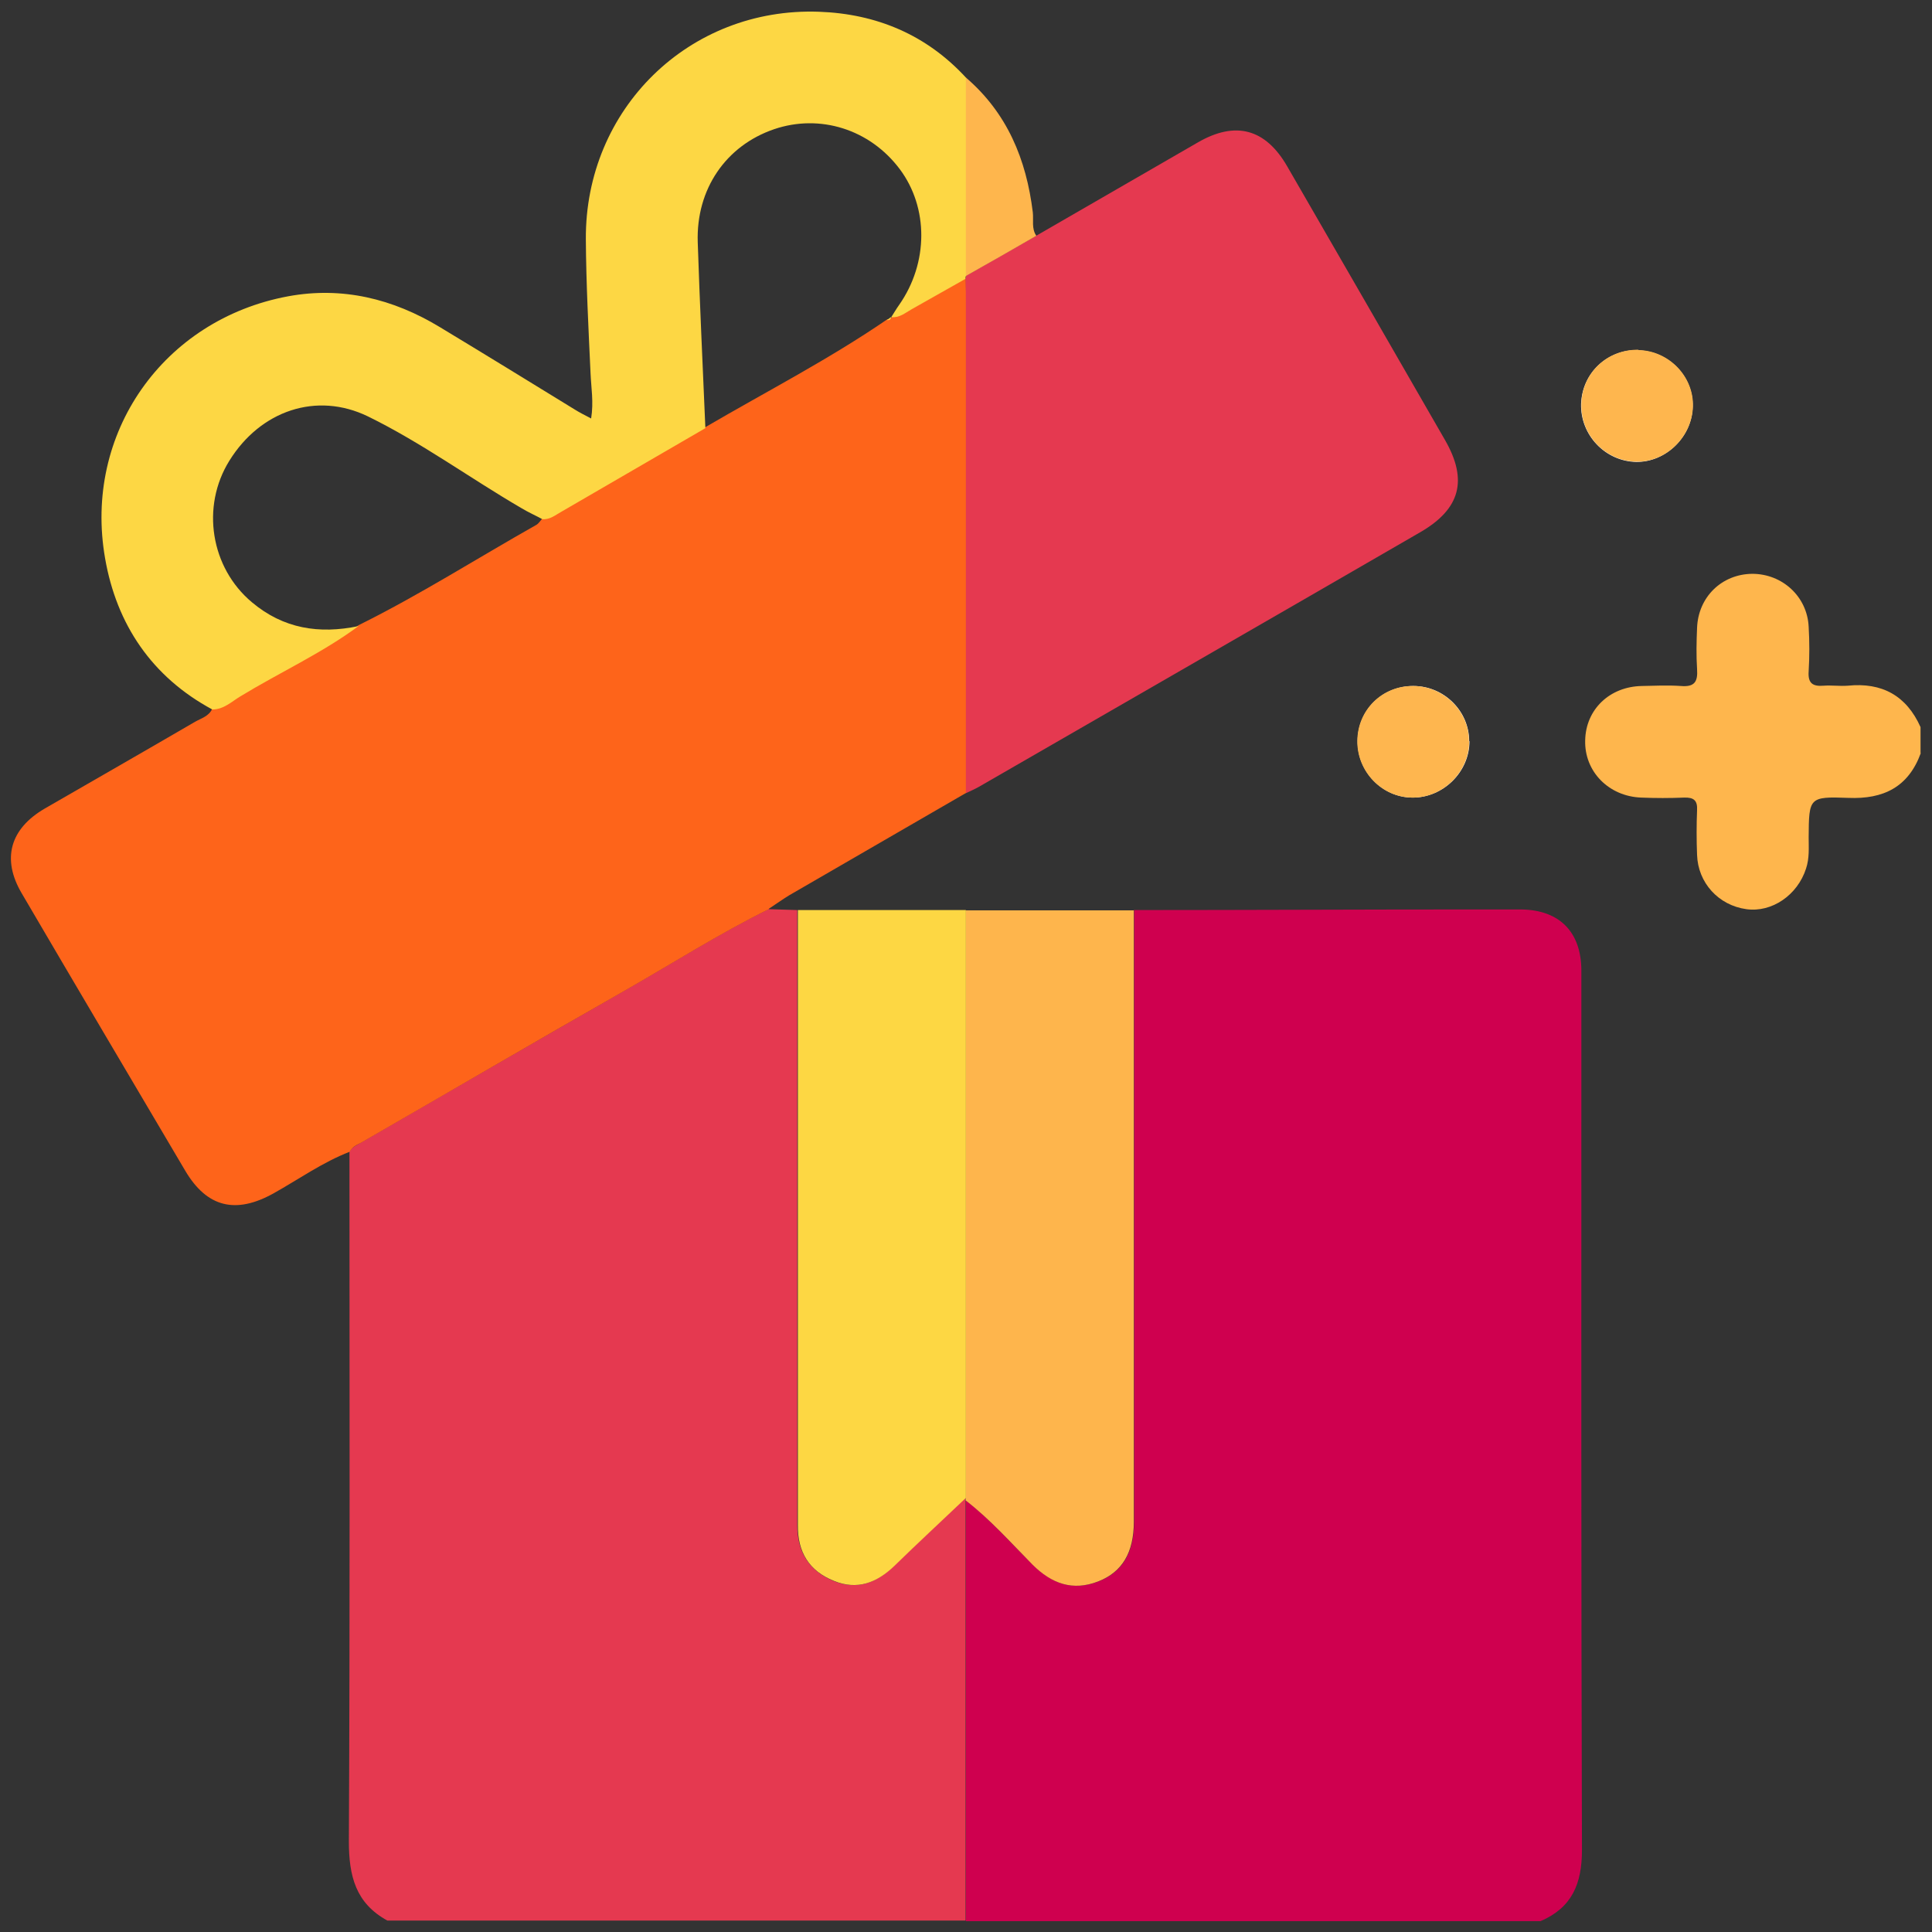
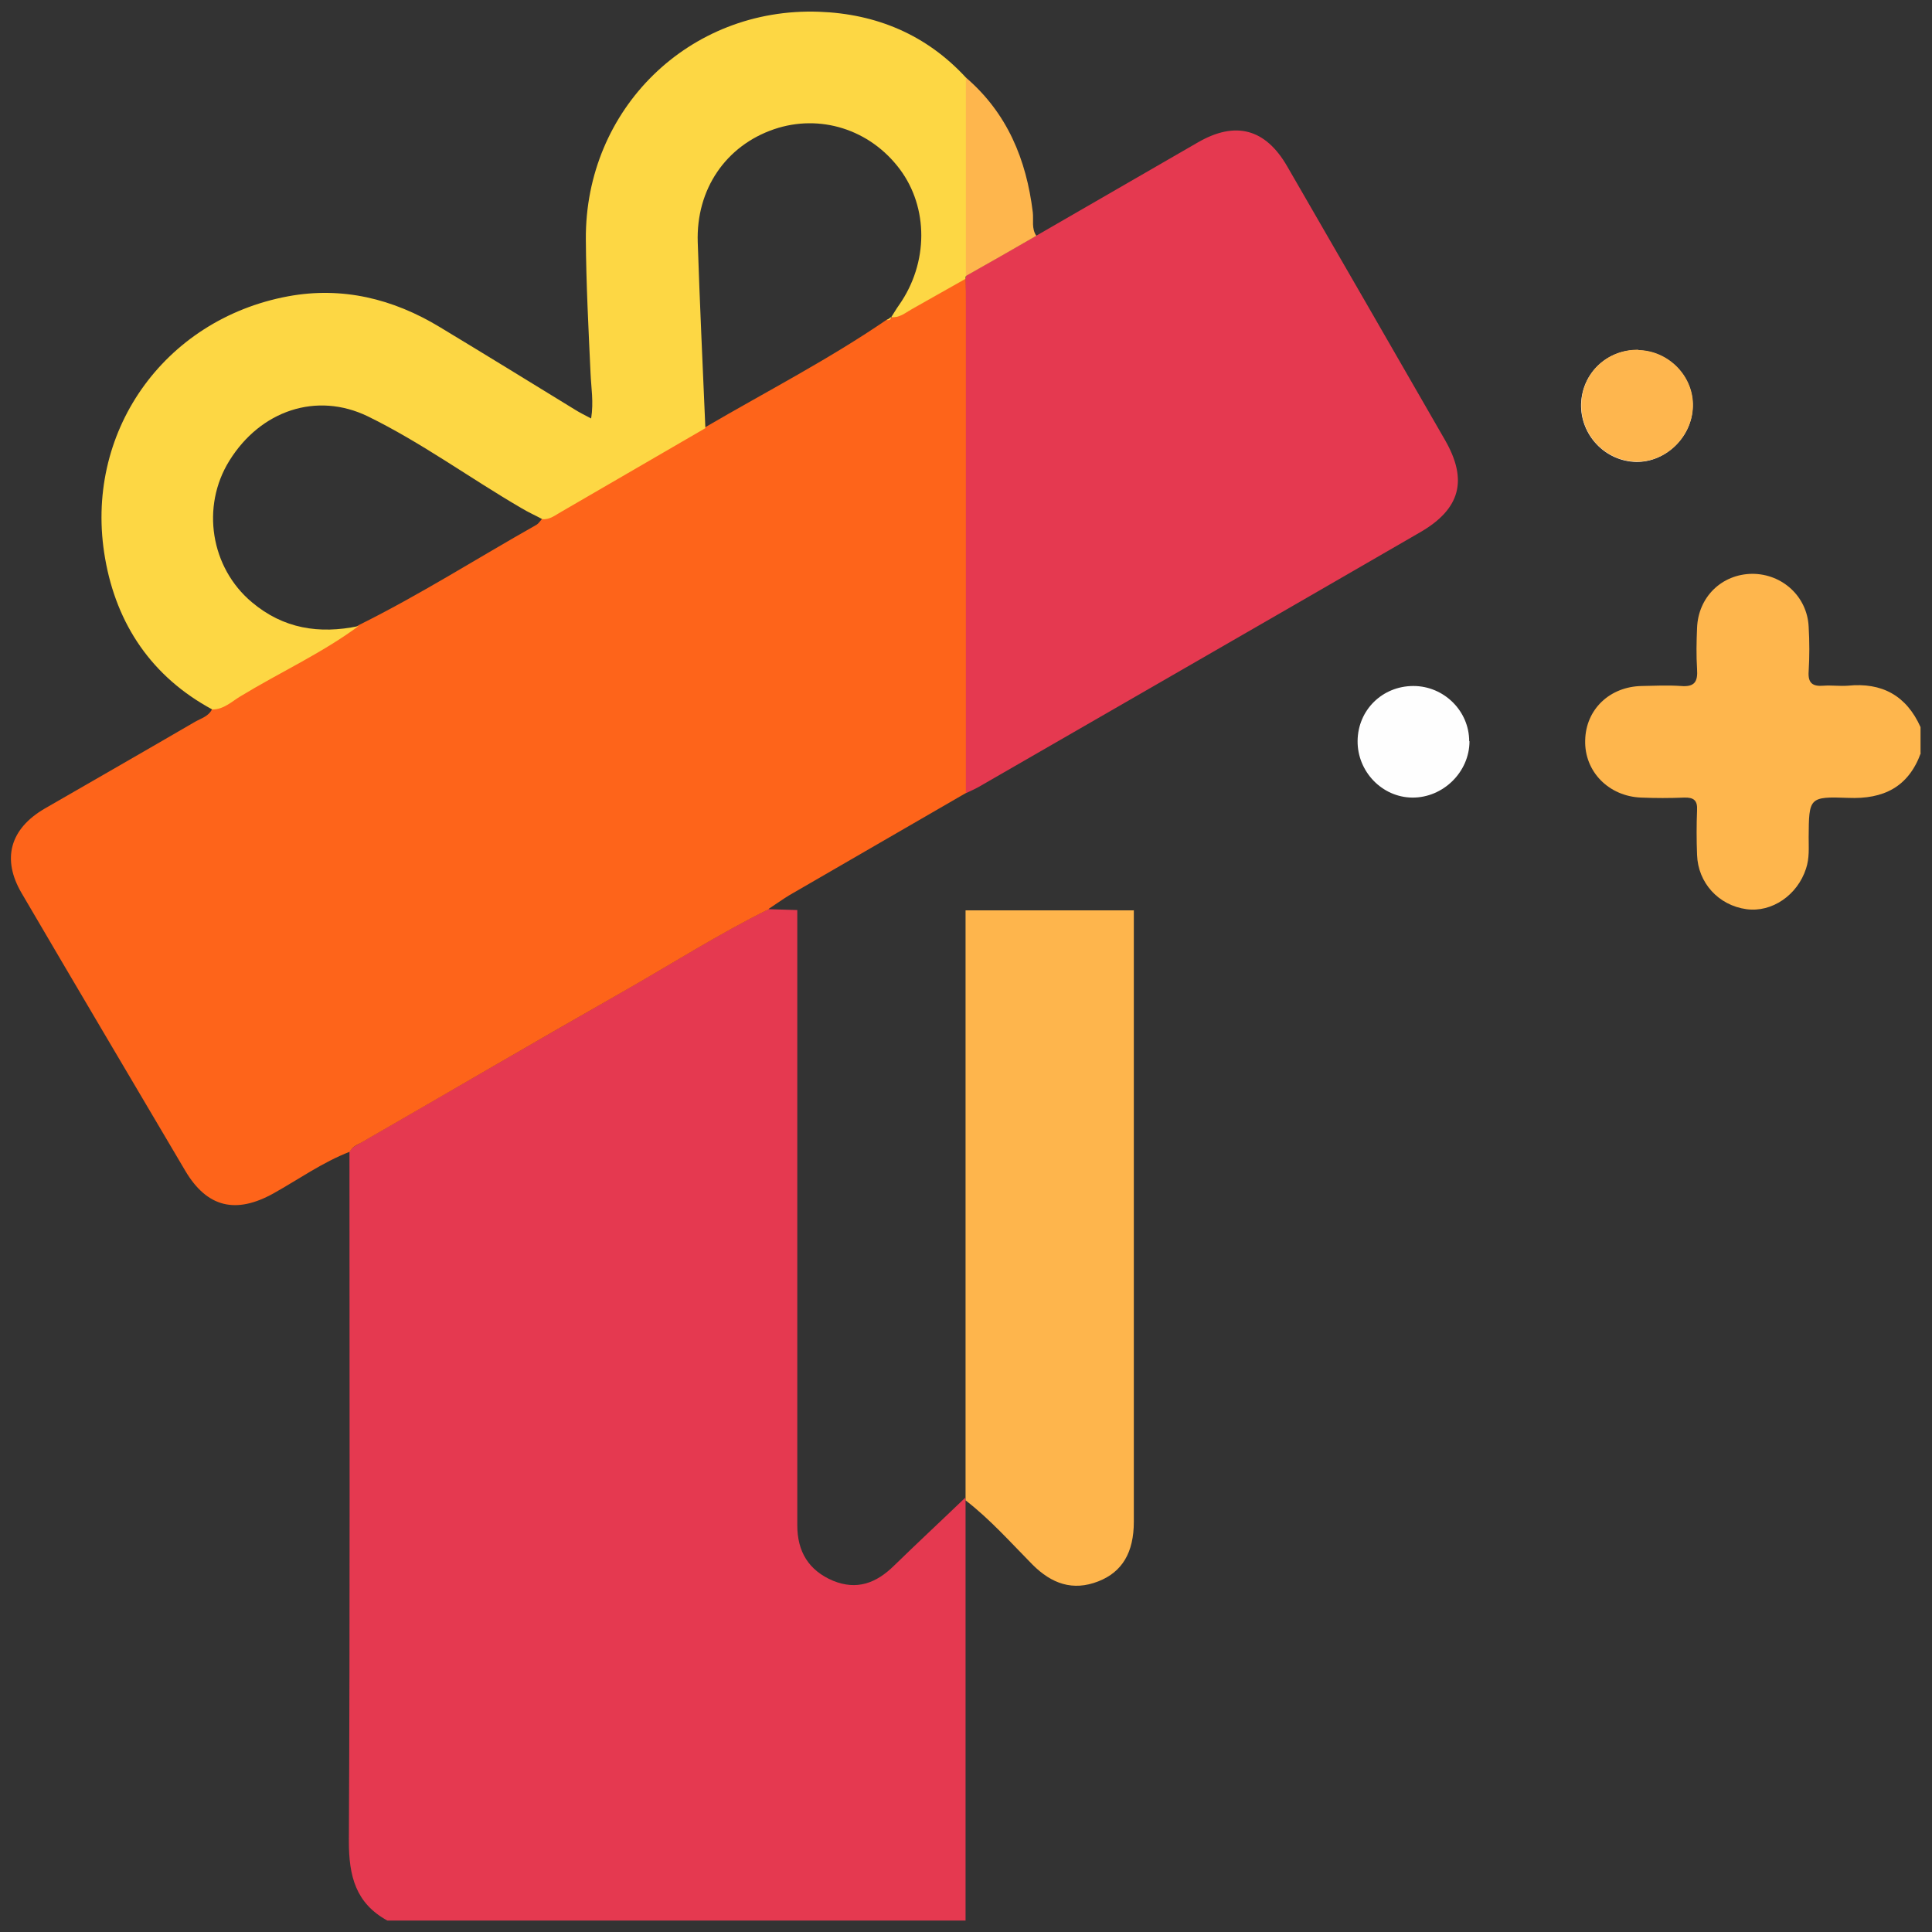
<svg xmlns="http://www.w3.org/2000/svg" id="Layer_1" width="65.79" height="65.79" viewBox="0 0 65.79 65.79">
  <rect x="0" y="0" width="65.79" height="65.79" fill="#333333" stroke="none" />
  <defs>
    <style>      .cls-1 {        fill: #fe641a;      }      .cls-2 {        fill: #fdd744;      }      .cls-3 {        fill: #fdd743;      }      .cls-4 {        fill: #fefefe;      }      .cls-5 {        fill: #feb54c;      }      .cls-6 {        fill: #e53950;      }      .cls-7 {        fill: #feb64f;      }      .cls-8 {        fill: #cf004f;      }      .cls-9 {        fill: #feb64e;      }      .cls-10 {        fill: #feb64d;      }    </style>
  </defs>
  <path class="cls-4" d="M50.03,25.24c0-1.03-.86-1.88-1.9-1.88-1.06,0-1.89.82-1.9,1.87-.01,1.04.83,1.92,1.86,1.93,1.05.01,1.95-.87,1.95-1.92ZM55.79,11.92c-1.06-.02-1.91.78-1.95,1.83-.03,1.06.82,1.96,1.88,1.98,1.01.01,1.9-.86,1.92-1.88.03-1.03-.82-1.9-1.86-1.92Z" />
-   <path class="cls-8" d="M38.61,30.99c3.83,0,7.66-.02,11.49-.02.57,0,1.14,0,1.71,0,1.3.02,2.03.77,2.04,2.06,0,.66,0,1.31,0,1.97,0,9.33-.01,18.66.02,28,0,1.15-.34,1.96-1.41,2.42h-19.57c0-4.78,0-9.56,0-14.33.83.65,1.53,1.45,2.28,2.19.65.65,1.36.91,2.24.57.82-.32,1.21-.99,1.21-2.03,0-6.94,0-13.88,0-20.83Z" />
  <path class="cls-6" d="M32.88,51.07c0,4.78,0,9.56,0,14.33H13.19c-1.08-.59-1.31-1.52-1.31-2.7.04-7.83.02-15.65.02-23.48.08-.16.24-.22.39-.31,2.98-1.72,5.95-3.45,8.93-5.15,1.65-.94,3.25-1.96,4.95-2.8.33.01.65.02.98.03,0,6.98,0,13.96,0,20.95,0,.9.39,1.54,1.22,1.89.81.33,1.47.08,2.07-.51.8-.78,1.62-1.54,2.43-2.32,0,.02,0,.05,0,.07Z" />
  <path class="cls-10" d="M65.41,25.64c-.42,1.16-1.27,1.58-2.47,1.53-1.34-.05-1.34-.01-1.35,1.34,0,.36.03.71-.09,1.07-.29.9-1.16,1.5-2.03,1.38-.95-.13-1.65-.9-1.68-1.85-.02-.51-.02-1.02,0-1.52.02-.34-.12-.44-.44-.43-.49.02-.97.02-1.46,0-1.11-.04-1.94-.89-1.91-1.95.02-1.05.83-1.83,1.93-1.85.44-.01.89-.03,1.33,0,.47.04.58-.15.55-.58-.03-.46-.02-.93,0-1.4.04-1.05.84-1.83,1.88-1.84,1.02,0,1.87.77,1.92,1.8.03.51.03,1.02,0,1.52-.03.41.14.52.51.49.27-.02.55.02.82,0,1.17-.12,2,.34,2.48,1.41v.89Z" />
  <path class="cls-1" d="M26.18,30.96c-1.7.84-3.3,1.86-4.95,2.8-2.99,1.7-5.96,3.44-8.93,5.15-.15.08-.31.14-.39.31-.93.36-1.74.94-2.6,1.42-1.28.71-2.26.48-3-.77-1.86-3.15-3.72-6.29-5.57-9.45-.69-1.17-.4-2.2.79-2.89,1.7-.98,3.41-1.96,5.11-2.95.21-.12.48-.19.59-.45.39,0,.66-.26.96-.45,1.33-.81,2.76-1.47,4.02-2.39,2.08-1.03,4.04-2.28,6.06-3.42.08-.05.14-.15.21-.23.25.02.44-.14.64-.25,1.64-.95,3.28-1.9,4.91-2.85,2.07-1.21,4.21-2.31,6.19-3.67.08.01.14-.02.15-.11h0c.27.04.47-.13.68-.25.61-.35,1.23-.69,1.84-1.04,0,.3.01.59.01.89,0,5.55,0,11.09,0,16.64-2.01,1.16-4.02,2.33-6.03,3.49-.23.14-.45.3-.68.45Z" />
  <path class="cls-6" d="M32.89,27.02c0-5.55,0-11.09,0-16.64,0-.3,0-.59-.01-.89,0-.03.02-.06.02-.1l2.4-1.37c1.83-1.06,3.66-2.11,5.49-3.17,1.28-.74,2.3-.47,3.04.81,1.8,3.11,3.59,6.22,5.38,9.33.78,1.36.52,2.34-.84,3.13-5.01,2.9-10.02,5.78-15.03,8.67-.14.08-.3.15-.45.22Z" />
  <path class="cls-2" d="M32.89,9.4s-.01.06-.02.1c-.61.35-1.23.69-1.84,1.04-.21.12-.41.29-.68.26.09-.14.17-.28.27-.42,1-1.43,1-3.31.02-4.62-1.02-1.36-2.72-1.89-4.28-1.36-1.64.56-2.66,2.04-2.6,3.85.07,2.11.17,4.22.26,6.33-1.64.95-3.27,1.9-4.91,2.85-.2.11-.38.27-.64.25-.24-.13-.49-.24-.72-.38-1.75-1.02-3.4-2.23-5.22-3.12-1.75-.85-3.66-.2-4.72,1.51-.97,1.56-.64,3.64.77,4.82,1.07.9,2.29,1.09,3.63.81-1.26.93-2.69,1.58-4.02,2.39-.3.18-.57.45-.96.45-2.06-1.11-3.26-2.9-3.65-5.14-.75-4.26,1.98-8.14,6.23-8.93,1.84-.34,3.57.08,5.17,1.05,1.54.93,3.07,1.87,4.6,2.81.16.1.32.18.55.3.09-.56,0-1.05-.02-1.54-.07-1.52-.15-3.04-.16-4.56-.03-4.43,3.51-7.91,7.94-7.75,1.95.07,3.66.78,5.01,2.25,0,2.25,0,4.51,0,6.76Z" />
-   <path class="cls-5" d="M38.61,30.99c0,6.94,0,13.88,0,20.83,0,1.04-.39,1.71-1.21,2.03-.87.34-1.59.08-2.24-.57-.74-.75-1.44-1.54-2.28-2.19,0-.02,0-.04,0-.07,0-6.67,0-13.34,0-20.02,1.91,0,3.81,0,5.72,0Z" />
-   <path class="cls-3" d="M32.89,30.99c0,6.67,0,13.34,0,20.02-.81.77-1.63,1.53-2.43,2.31-.6.58-1.27.84-2.07.51-.84-.34-1.23-.98-1.22-1.89,0-6.98,0-13.96,0-20.95,1.91,0,3.82,0,5.73,0Z" />
-   <path class="cls-7" d="M50.03,25.24c0,1.05-.9,1.94-1.95,1.92-1.03-.01-1.87-.89-1.86-1.93.01-1.06.85-1.88,1.9-1.87,1.04,0,1.91.86,1.9,1.88Z" />
+   <path class="cls-5" d="M38.61,30.99c0,6.94,0,13.88,0,20.83,0,1.04-.39,1.71-1.21,2.03-.87.34-1.59.08-2.24-.57-.74-.75-1.44-1.54-2.28-2.19,0-.02,0-.04,0-.07,0-6.67,0-13.34,0-20.02,1.91,0,3.81,0,5.72,0" />
  <path class="cls-9" d="M55.79,11.92c1.04.02,1.89.9,1.86,1.92-.03,1.03-.91,1.9-1.92,1.88-1.06-.01-1.92-.91-1.88-1.98.03-1.05.89-1.85,1.95-1.83Z" />
  <path class="cls-10" d="M32.89,9.4c0-2.25,0-4.51,0-6.76,1.41,1.21,2.06,2.79,2.28,4.59.03.27-.05.55.12.8-.8.46-1.6.92-2.4,1.37Z" />
  <path class="cls-2" d="M30.2,10.9s.1-.07.15-.11c-.01.09-.06.12-.15.11Z" />
</svg>